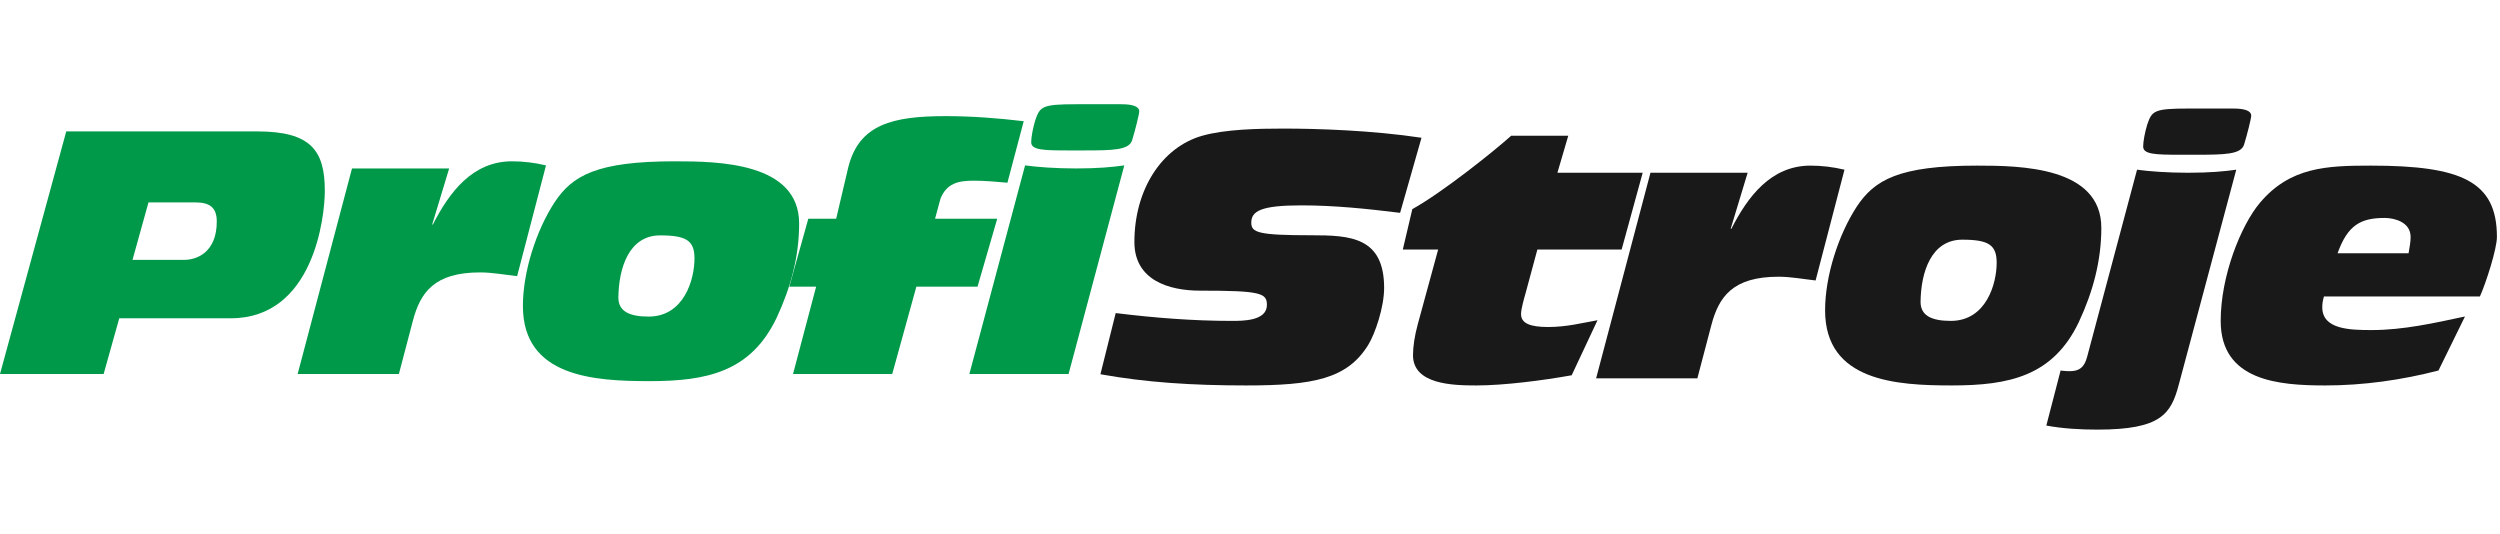
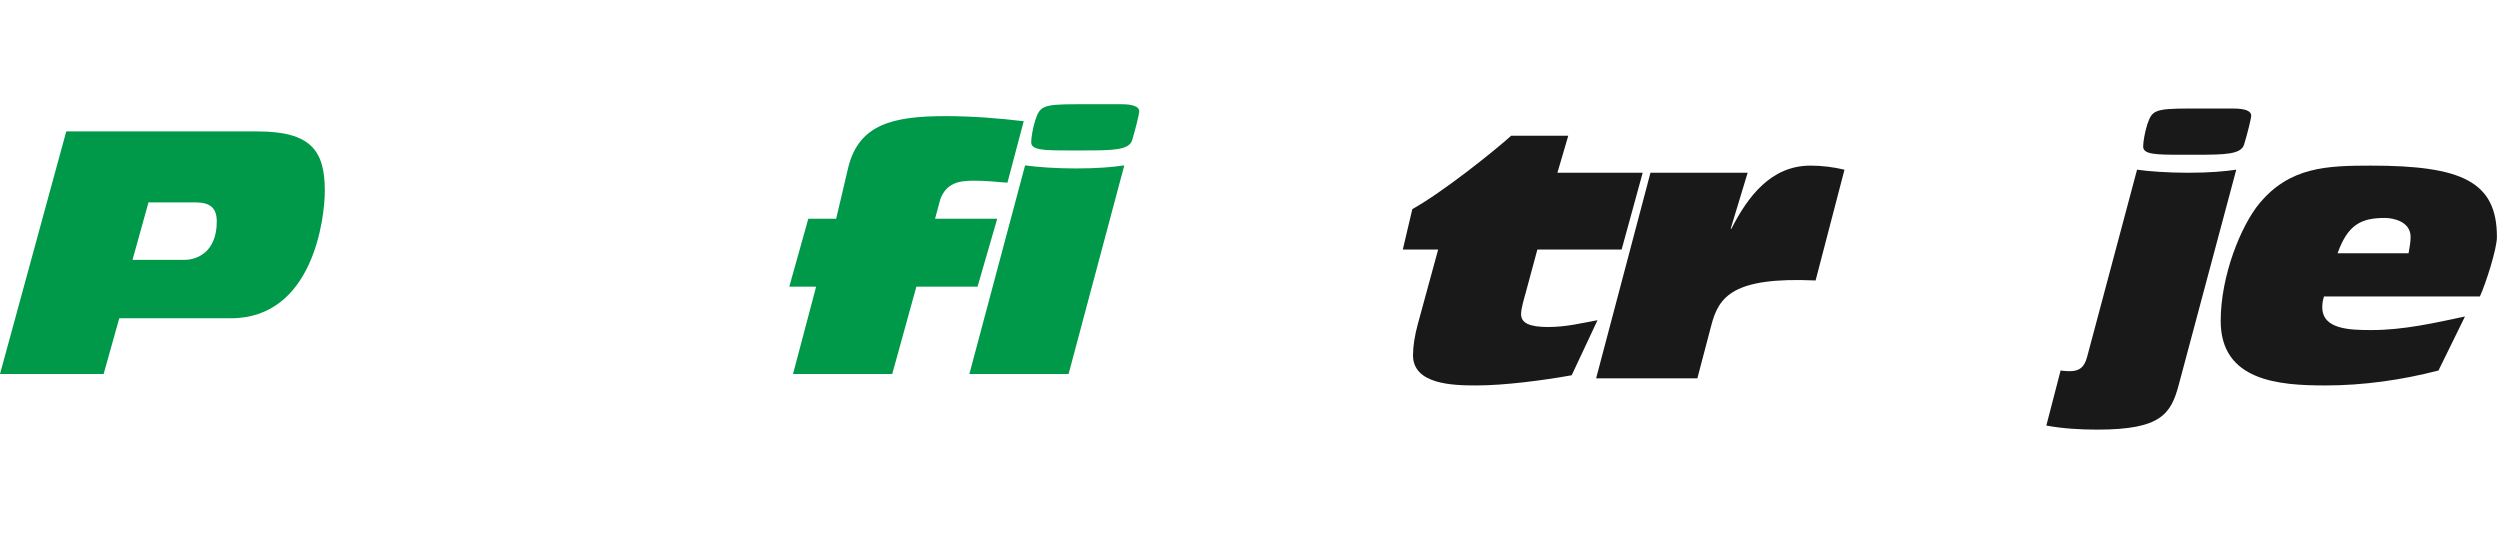
<svg xmlns="http://www.w3.org/2000/svg" width="674px" height="144px" version="1.1" xml:space="preserve" style="fill-rule:evenodd;clip-rule:evenodd;stroke-linejoin:round;stroke-miterlimit:2;">
  <g transform="matrix(1,0,0,1,-83.36,-18.037)">
    <g id="Layer_1">
      <g>
        <path d="M119.085,88.092L133.101,88.092C136.306,88.092 141.803,86.166 141.803,77.738C141.803,74.075 139.97,72.609 136.124,72.609L123.39,72.609L119.085,88.092ZM101.223,53.465L152.705,53.465C167.267,53.465 170.933,58.688 170.933,69.497C170.933,76.548 167.909,103.847 145.559,103.847L115.513,103.847L111.299,118.87L83.36,118.87L101.223,53.465Z" style="fill:rgb(0,153,73);fill-rule:nonzero;" />
-         <path d="M178.258,63.45L204.457,63.45L199.878,78.564L200.062,78.564C204.457,69.953 210.687,61.525 221.405,61.525C224.428,61.525 227.452,61.891 230.563,62.625L222.778,92.486C219.48,92.121 216.091,91.479 212.794,91.479C200.427,91.479 196.671,96.885 194.657,104.58L190.899,118.87L163.603,118.87L178.258,63.45Z" style="fill:rgb(0,153,73);fill-rule:nonzero;" />
-         <path d="M258.227,103.389C267.755,103.389 270.594,93.403 270.594,87.724C270.594,82.962 268.487,81.497 261.343,81.497C252.916,81.497 250.167,90.29 250.074,98.259C250.074,101.83 252.823,103.389 258.227,103.389M232.853,72.609C237.618,65.374 244.214,61.526 265.283,61.526C276.915,61.526 298.807,61.8 298.807,78.29C298.807,87.266 296.52,95.604 292.762,103.663C285.801,118.319 273.892,120.793 258.503,120.793C243.572,120.793 224.335,119.696 224.335,100.549C224.335,91.296 227.907,80.213 232.853,72.609" style="fill:rgb(0,153,73);fill-rule:nonzero;" />
        <path d="M303.387,95.33L296.15,95.33L301.28,77.009L308.791,77.009L312.089,62.991C315.022,51.542 324.089,49.345 338.286,49.345C345.342,49.345 352.486,49.893 359.355,50.717L354.96,67.298C351.937,67.023 348.821,66.749 345.8,66.749C341.677,66.749 338.563,67.481 336.914,71.604L335.449,77.009L352.212,77.009L346.9,95.33L330.409,95.33L323.905,118.871L297.157,118.871L303.387,95.33Z" style="fill:rgb(0,153,73);fill-rule:nonzero;" />
        <path d="M385.645,46.137C388.852,46.137 390.5,46.776 390.5,48.061C390.5,48.793 389.4,53.191 388.578,55.847C387.752,58.502 383.447,58.595 375.568,58.595L371.355,58.595C364.759,58.595 361.369,58.502 361.369,56.395C361.369,55.024 361.829,52.549 362.471,50.442C363.752,46.776 364.211,46.137 373.555,46.137L385.645,46.137ZM359.722,62.625C362.927,63.083 368.15,63.45 373.371,63.45L373.555,63.45C379.324,63.45 383.264,63.083 386.471,62.625L371.448,118.87L344.7,118.87L359.722,62.625Z" style="fill:rgb(0,153,73);fill-rule:nonzero;" />
-         <path d="M384.154,102.442C394.598,103.725 404.948,104.55 415.484,104.55C418.506,104.55 424.92,104.55 424.92,100.245C424.92,97.039 423.269,96.397 406.874,96.397C398.446,96.397 389.193,93.557 389.193,83.296C389.193,69.19 396.521,57.74 407.514,54.626C413.651,52.883 422.537,52.703 429.316,52.703C438.474,52.703 453.224,53.161 466.597,55.177L460.826,75.421C451.943,74.321 443.148,73.404 434.172,73.404C423.269,73.404 420.706,74.963 420.706,78.076C420.706,80.734 422.537,81.465 436.92,81.465C447.361,81.465 456.521,81.925 456.521,95.664C456.521,100.795 454.14,107.938 452.217,111.053C446.539,120.214 437.375,121.954 419.33,121.954C404.675,121.954 392.217,121.129 380.033,118.933L384.154,102.442Z" style="fill:rgb(26,25,25);fill-rule:nonzero;" />
        <path d="M471.086,85.313L461.557,85.313L464.123,74.414C472.367,69.832 486.197,58.75 490.779,54.625L506.168,54.625L503.238,64.609L526.229,64.609L520.551,85.313L497.834,85.313L494.719,96.855C494.26,98.503 493.436,101.252 493.436,102.717C493.436,105.189 495.818,106.198 500.766,106.198C505.711,106.198 509.924,105.101 514.049,104.367L507.086,119.208C499.481,120.58 488.945,121.954 481.344,121.954C475.024,121.954 464.305,121.679 464.305,113.803C464.305,111.421 464.766,108.489 465.588,105.466L471.086,85.313Z" style="fill:rgb(26,25,25);fill-rule:nonzero;" />
-         <path d="M528.326,64.609L554.525,64.609L549.947,79.724L550.131,79.724C554.525,71.116 560.756,62.688 571.474,62.688C574.498,62.688 577.519,63.053 580.633,63.786L572.846,93.651C569.549,93.283 566.16,92.641 562.863,92.641C550.496,92.641 546.74,98.045 544.726,105.741L540.969,120.031L513.672,120.031L528.326,64.609Z" style="fill:rgb(26,25,25);fill-rule:nonzero;" />
-         <path d="M609.295,104.55C618.824,104.55 621.662,94.566 621.662,88.885C621.662,84.122 619.557,82.654 612.412,82.654C603.984,82.654 601.236,91.449 601.143,99.419C601.143,102.993 603.893,104.55 609.295,104.55M583.924,73.772C588.688,66.534 595.283,62.688 616.352,62.688C627.984,62.688 649.877,62.963 649.877,79.45C649.877,88.427 647.588,96.763 643.83,104.824C636.871,119.482 624.961,121.953 609.57,121.953C594.641,121.953 575.404,120.854 575.404,101.71C575.404,92.459 578.977,81.373 583.924,73.772" style="fill:rgb(26,25,25);fill-rule:nonzero;" />
+         <path d="M528.326,64.609L554.525,64.609L549.947,79.724L550.131,79.724C554.525,71.116 560.756,62.688 571.474,62.688C574.498,62.688 577.519,63.053 580.633,63.786L572.846,93.651C550.496,92.641 546.74,98.045 544.726,105.741L540.969,120.031L513.672,120.031L528.326,64.609Z" style="fill:rgb(26,25,25);fill-rule:nonzero;" />
        <path d="M685.434,47.298C688.637,47.298 690.288,47.94 690.288,49.221C690.288,49.954 689.188,54.352 688.364,57.006C687.541,59.666 683.235,59.756 675.356,59.756L671.141,59.756C664.547,59.756 661.159,59.666 661.159,57.558C661.159,56.181 661.616,53.709 662.258,51.602C663.539,47.94 663.996,47.298 673.342,47.298L685.434,47.298ZM638.899,117.923C638.899,117.923 639.998,118.107 641.37,118.107C644.028,118.107 645.309,117.007 646.045,114.259L659.51,63.786C662.713,64.245 667.936,64.609 673.159,64.609L673.342,64.609C679.114,64.609 683.053,64.245 686.256,63.786L670.776,121.679C668.668,129.649 666.012,133.863 648.793,133.863C644.211,133.863 639.45,133.589 635.049,132.765L638.899,117.923Z" style="fill:rgb(26,25,25);fill-rule:nonzero;" />
        <path d="M732.711,86.321C732.988,84.672 733.262,83.297 733.262,81.925C733.262,77.801 728.684,76.795 726.301,76.795C719.889,76.795 716.316,78.628 713.568,86.321L732.711,86.321ZM709.902,97.955C709.537,99.145 709.447,100.061 709.447,100.887C709.447,106.841 716.865,107.022 722.729,107.022C731.34,107.022 739.766,105.101 747.92,103.359L740.774,117.924C730.881,120.489 720.531,121.954 710.27,121.954C697.721,121.954 682.057,120.763 682.057,104.55C682.057,92.46 687.461,78.902 692.592,72.762C700.744,63.053 710.639,62.688 722.543,62.688C747.094,62.688 756.529,66.993 756.529,81.925C756.529,85.13 753.6,94.29 751.947,97.955L709.902,97.955Z" style="fill:rgb(26,25,25);fill-rule:nonzero;" />
      </g>
    </g>
  </g>
</svg>